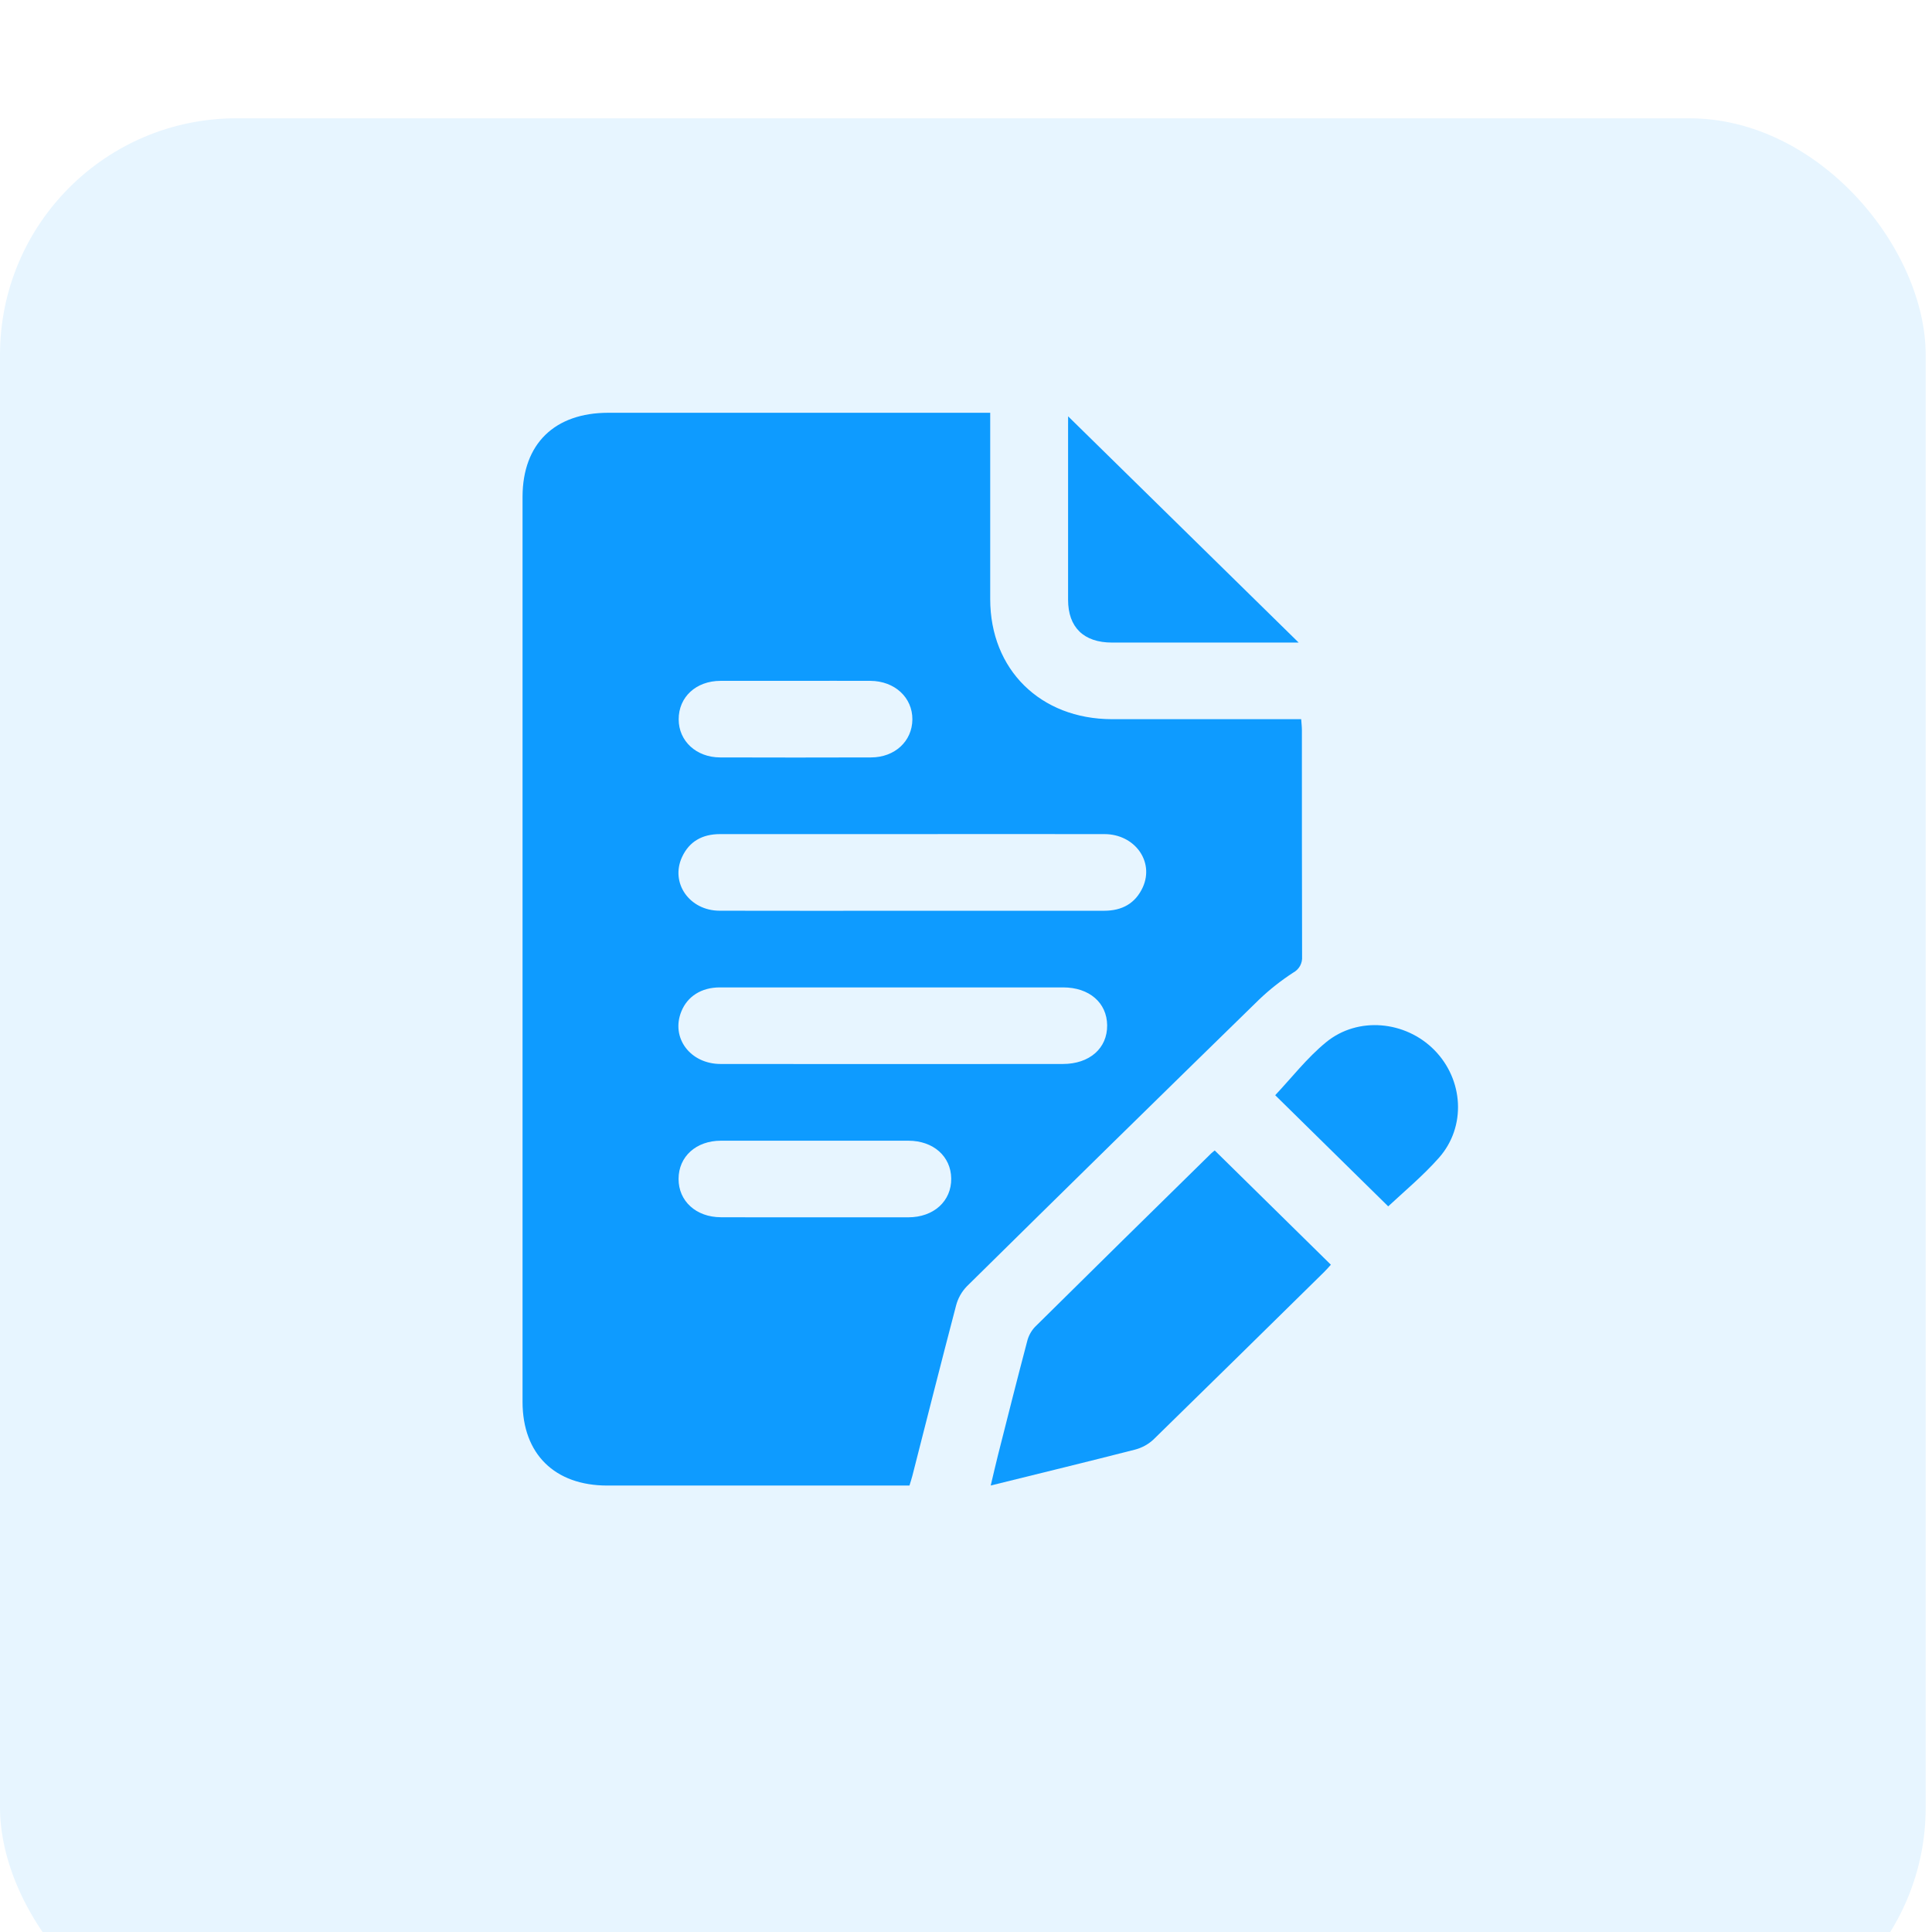
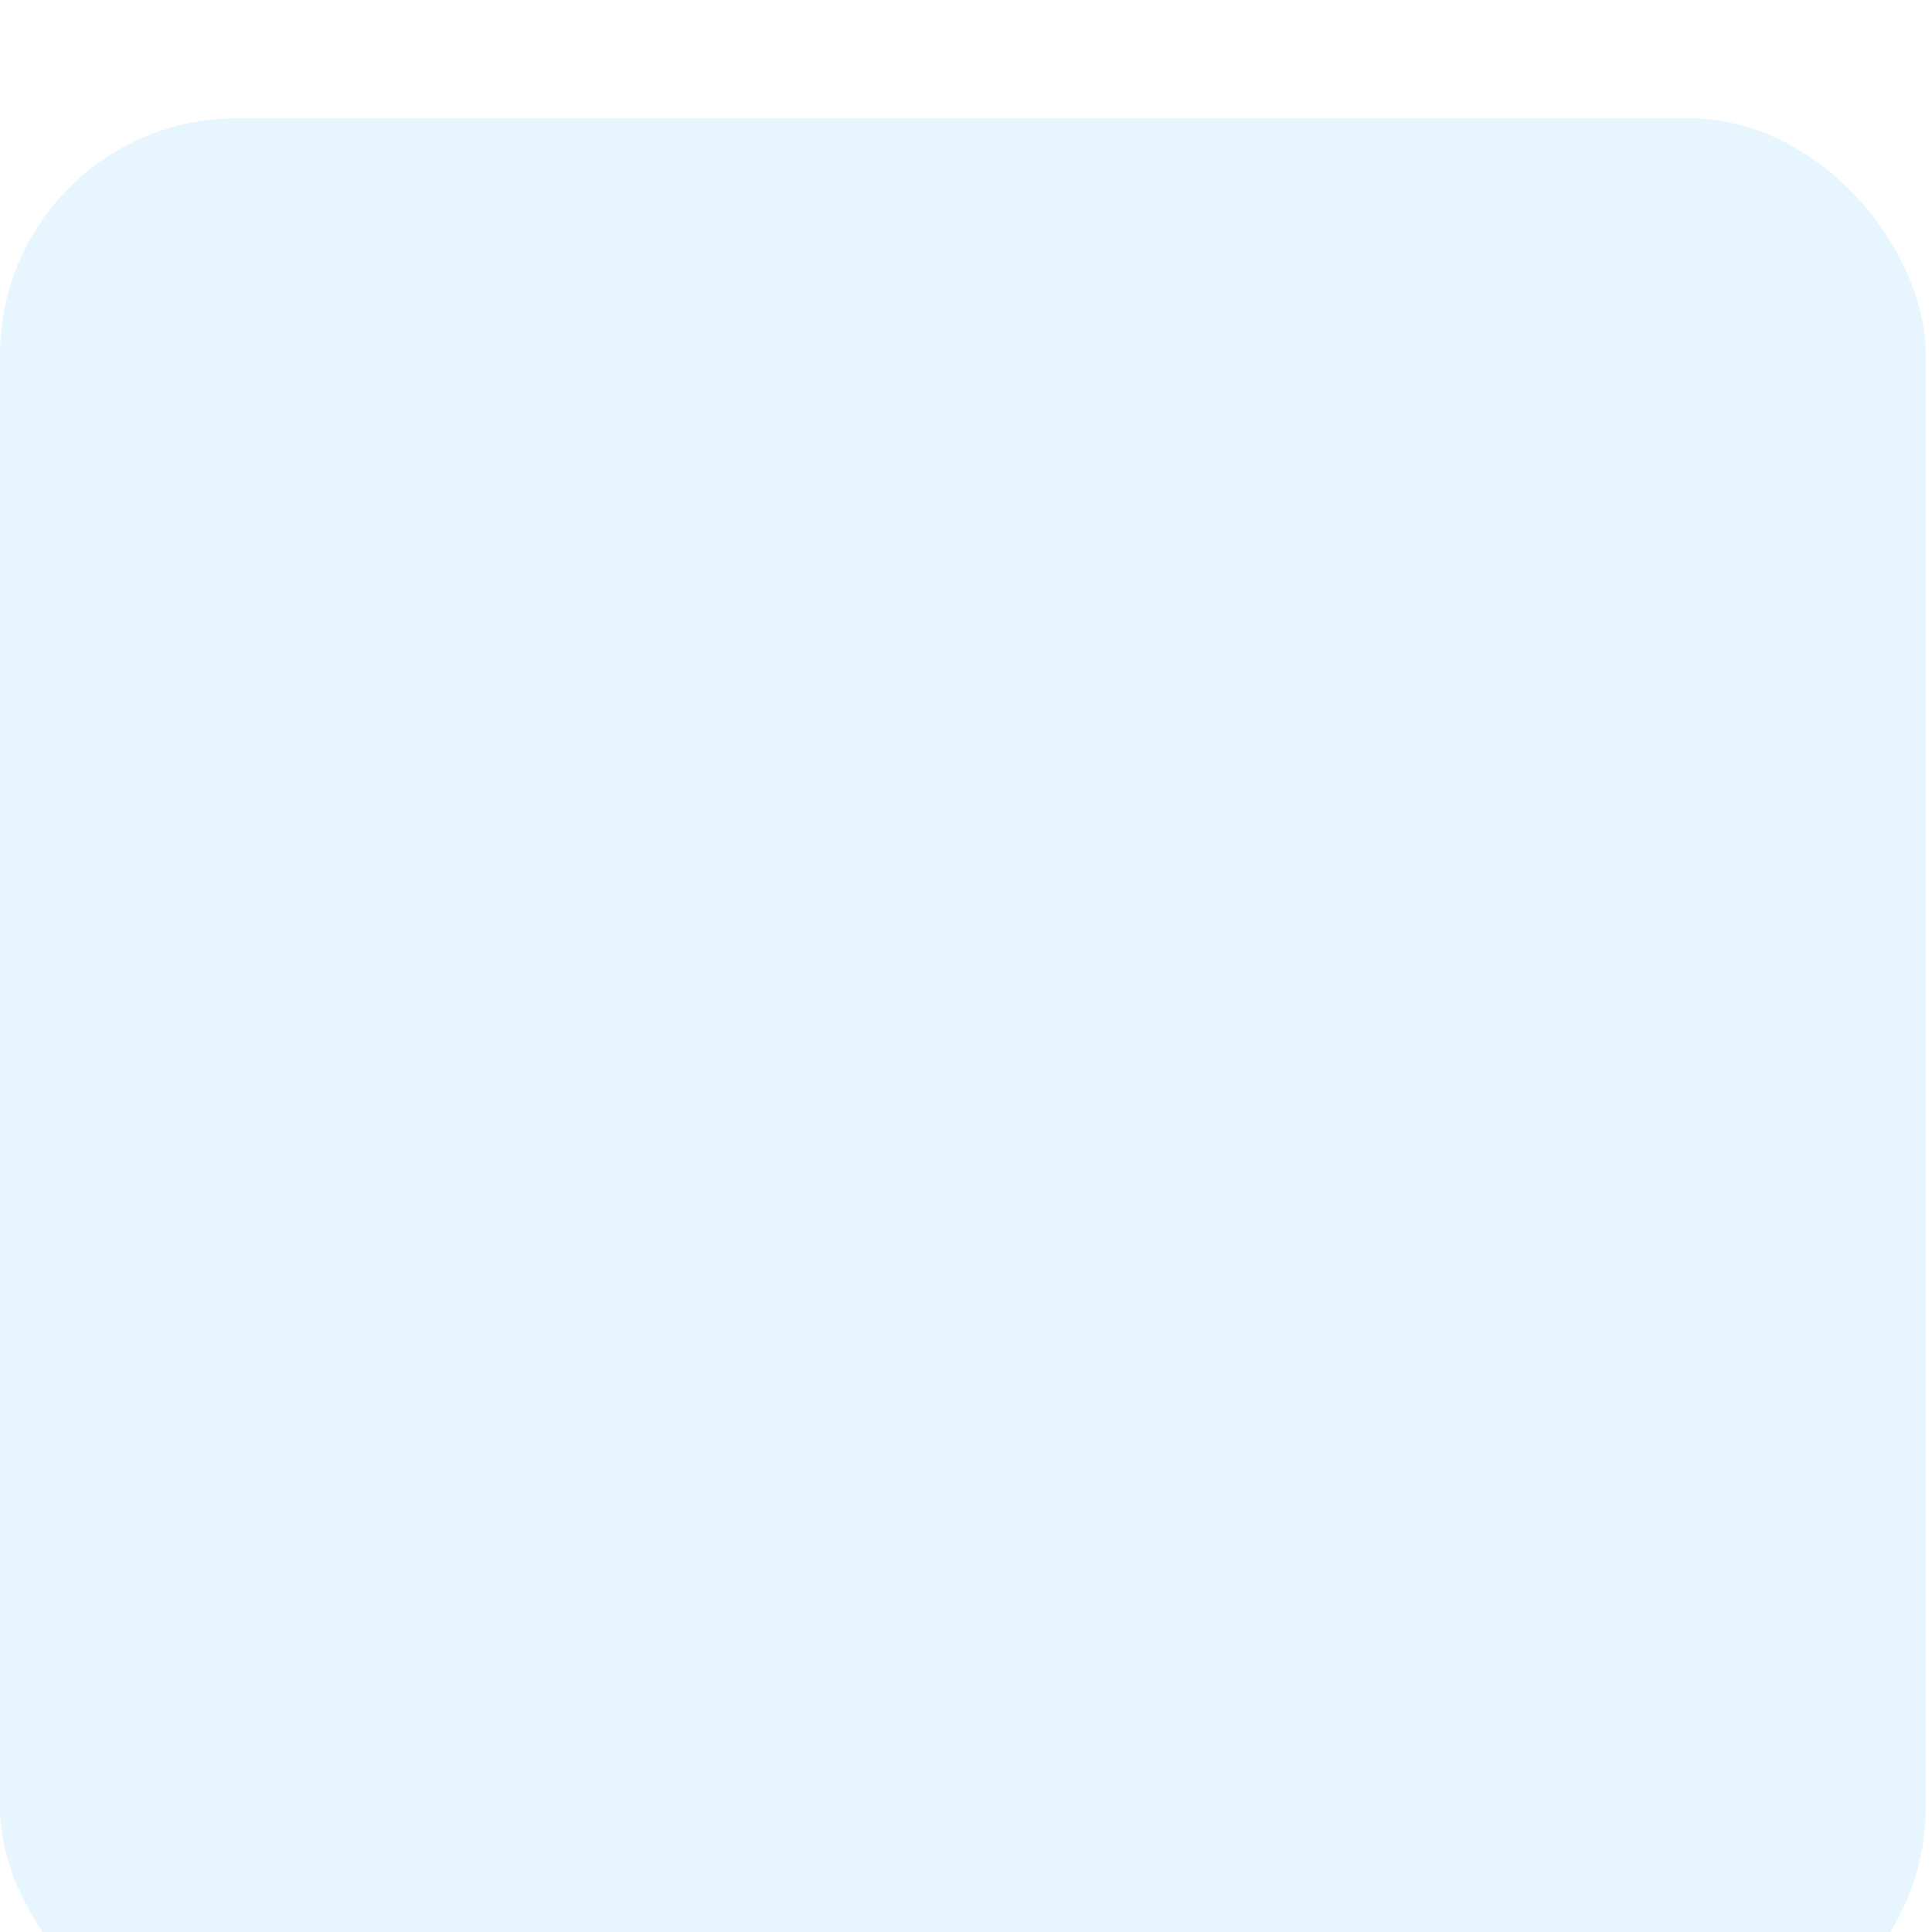
<svg xmlns="http://www.w3.org/2000/svg" width="49" height="49" viewBox="0 0 49 49" fill="none">
  <g filter="url(#filter0_i_200_72)">
    <rect width="48.84" height="48.84" rx="6" fill="#E7F5FF" />
  </g>
  <g clip-path="url(#clip0_200_72)">
    <path d="M23.066 37.677H15.403C14.067 37.677 13.253 36.875 13.253 35.554C13.253 27.901 13.253 20.248 13.253 12.595C13.257 11.257 14.065 10.469 15.429 10.469H25.114V10.822C25.114 12.28 25.114 13.738 25.114 15.195C25.114 16.983 26.388 18.236 28.198 18.24C29.68 18.24 31.162 18.24 32.645 18.24H33.001C33.008 18.345 33.019 18.432 33.019 18.52C33.019 20.433 33.019 22.347 33.024 24.26C33.03 24.342 33.012 24.425 32.972 24.498C32.931 24.57 32.871 24.63 32.797 24.669C32.488 24.87 32.199 25.098 31.934 25.351C29.456 27.769 26.986 30.193 24.523 32.623C24.391 32.759 24.297 32.926 24.249 33.108C23.871 34.547 23.508 35.989 23.14 37.429C23.12 37.508 23.094 37.584 23.066 37.677ZM23.124 23.099C24.75 23.099 26.376 23.099 28.002 23.099C28.461 23.099 28.798 22.912 28.986 22.499C29.278 21.846 28.778 21.157 28.014 21.155C26.183 21.151 24.352 21.155 22.52 21.155C21.1 21.155 19.68 21.155 18.26 21.155C17.815 21.155 17.481 21.339 17.297 21.739C16.996 22.394 17.485 23.095 18.249 23.098C19.872 23.103 21.498 23.099 23.124 23.099ZM22.64 25.043C21.178 25.043 19.717 25.043 18.256 25.043C17.788 25.043 17.434 25.271 17.28 25.654C17.01 26.32 17.504 26.985 18.278 26.985C21.17 26.988 24.063 26.988 26.957 26.985C27.633 26.985 28.086 26.587 28.08 26.003C28.074 25.431 27.625 25.043 26.965 25.043C25.522 25.042 24.08 25.042 22.64 25.043ZM20.658 30.874C21.454 30.874 22.242 30.874 23.035 30.874C23.683 30.874 24.133 30.462 24.125 29.888C24.117 29.328 23.672 28.931 23.038 28.931C21.453 28.931 19.869 28.931 18.284 28.931C17.654 28.931 17.211 29.334 17.21 29.899C17.208 30.463 17.655 30.87 18.281 30.872C19.073 30.876 19.865 30.874 20.658 30.874ZM20.188 17.268C19.551 17.268 18.914 17.268 18.277 17.268C17.652 17.268 17.21 17.68 17.213 18.246C17.213 18.794 17.659 19.208 18.262 19.21C19.536 19.214 20.812 19.214 22.09 19.21C22.695 19.21 23.136 18.798 23.14 18.247C23.144 17.695 22.698 17.272 22.074 17.268C21.451 17.265 20.816 17.268 20.188 17.268Z" fill="#0E9BFF" />
-     <path d="M30.808 29.178L33.754 32.076C33.713 32.121 33.65 32.196 33.58 32.264C32.141 33.681 30.7 35.096 29.256 36.508C29.125 36.631 28.964 36.719 28.789 36.765C27.587 37.073 26.382 37.365 25.127 37.676C25.194 37.394 25.251 37.145 25.313 36.898C25.556 35.938 25.798 34.977 26.051 34.02C26.084 33.884 26.152 33.759 26.247 33.656C27.725 32.194 29.208 30.734 30.695 29.276C30.734 29.235 30.783 29.2 30.808 29.178Z" fill="#0E9BFF" />
    <path d="M27.09 10.559L32.937 16.297H32.679C31.187 16.297 29.696 16.297 28.203 16.297C27.487 16.297 27.089 15.911 27.089 15.212C27.089 13.735 27.089 12.258 27.089 10.78L27.09 10.559Z" fill="#0E9BFF" />
    <path d="M35.208 30.596L32.342 27.777C32.757 27.337 33.147 26.831 33.632 26.434C34.44 25.771 35.647 25.89 36.378 26.631C37.121 27.384 37.192 28.576 36.495 29.364C36.098 29.813 35.629 30.205 35.208 30.596Z" fill="#0E9BFF" />
  </g>
  <defs>
    <filter id="filter0_i_200_72" x="0" y="0" width="48.84" height="51.84" filterUnits="userSpaceOnUse" color-interpolation-filters="sRGB">
      <feFlood flood-opacity="0" result="BackgroundImageFix" />
      <feBlend mode="normal" in="SourceGraphic" in2="BackgroundImageFix" result="shape" />
      <feColorMatrix in="SourceAlpha" type="matrix" values="0 0 0 0 0 0 0 0 0 0 0 0 0 0 0 0 0 0 127 0" result="hardAlpha" />
      <feOffset dy="3" />
      <feGaussianBlur stdDeviation="1.5" />
      <feComposite in2="hardAlpha" operator="arithmetic" k2="-1" k3="1" />
      <feColorMatrix type="matrix" values="0 0 0 0 0 0 0 0 0 0 0 0 0 0 0 0 0 0 0.15 0" />
      <feBlend mode="normal" in2="shape" result="effect1_innerShadow_200_72" />
    </filter>
    <clipPath id="clip0_200_72">
-       <rect width="23.722" height="27.211" fill="white" transform="translate(13.257 10.466)" />
-     </clipPath>
+       </clipPath>
  </defs>
</svg>